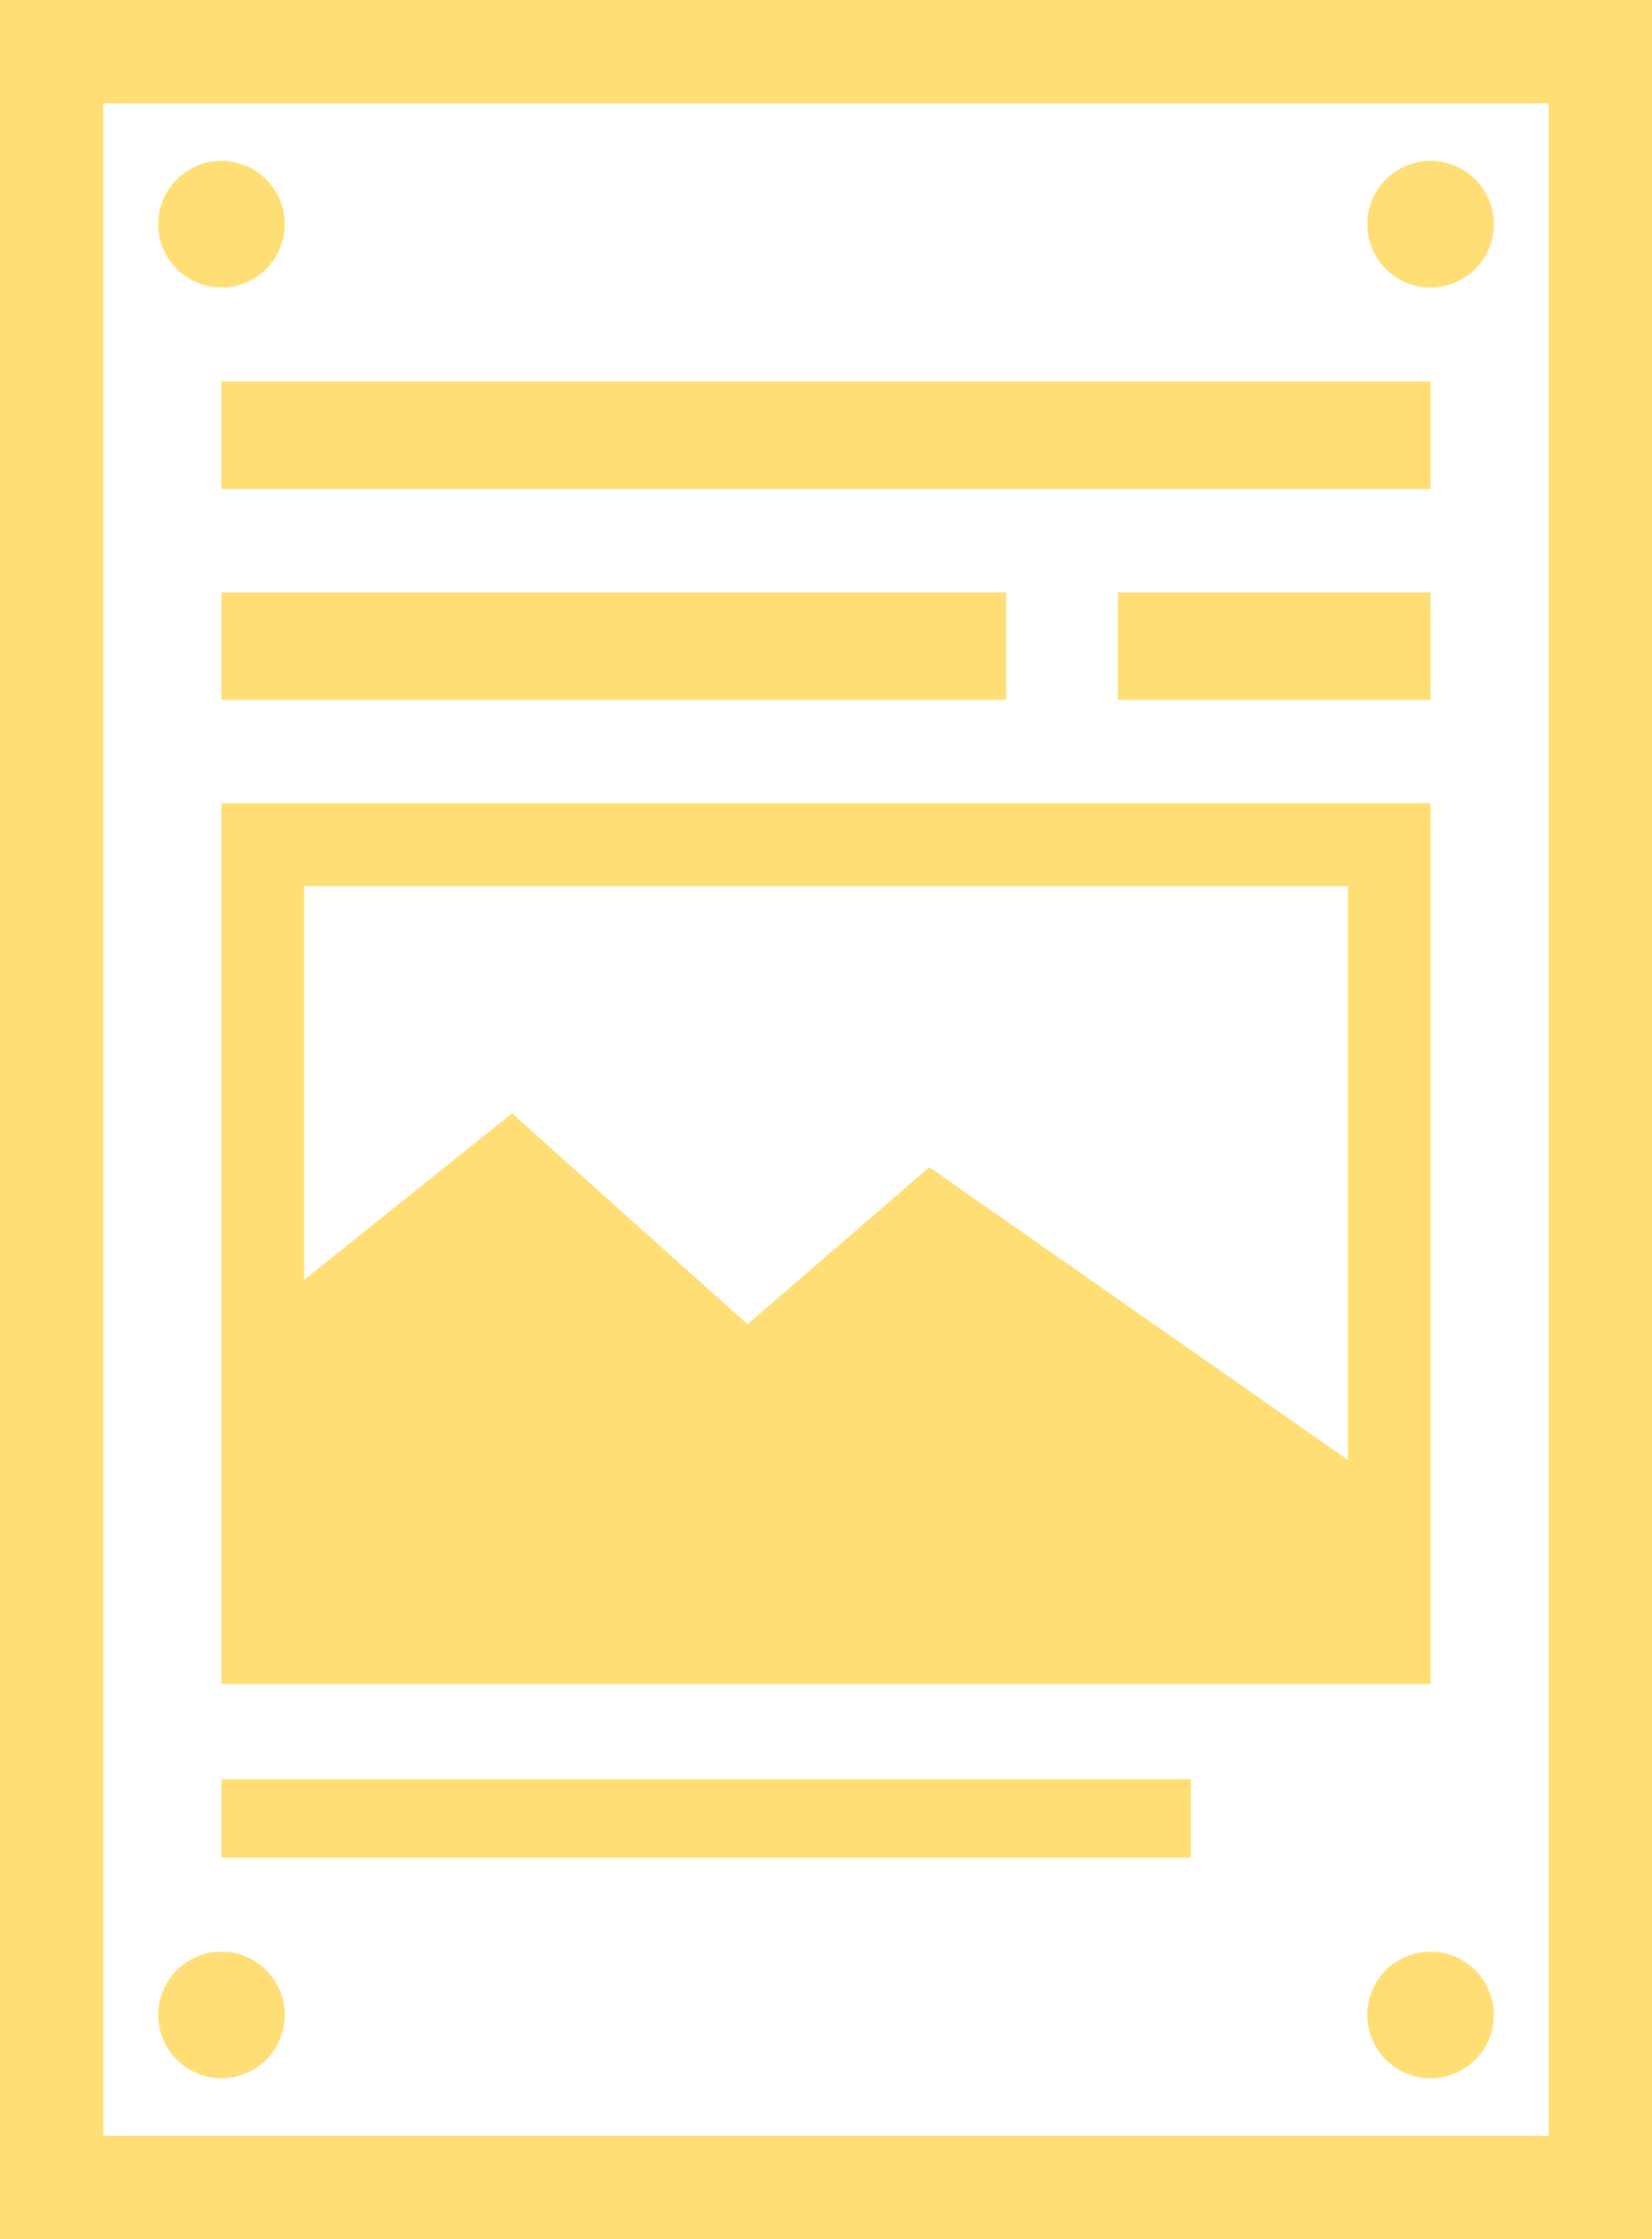
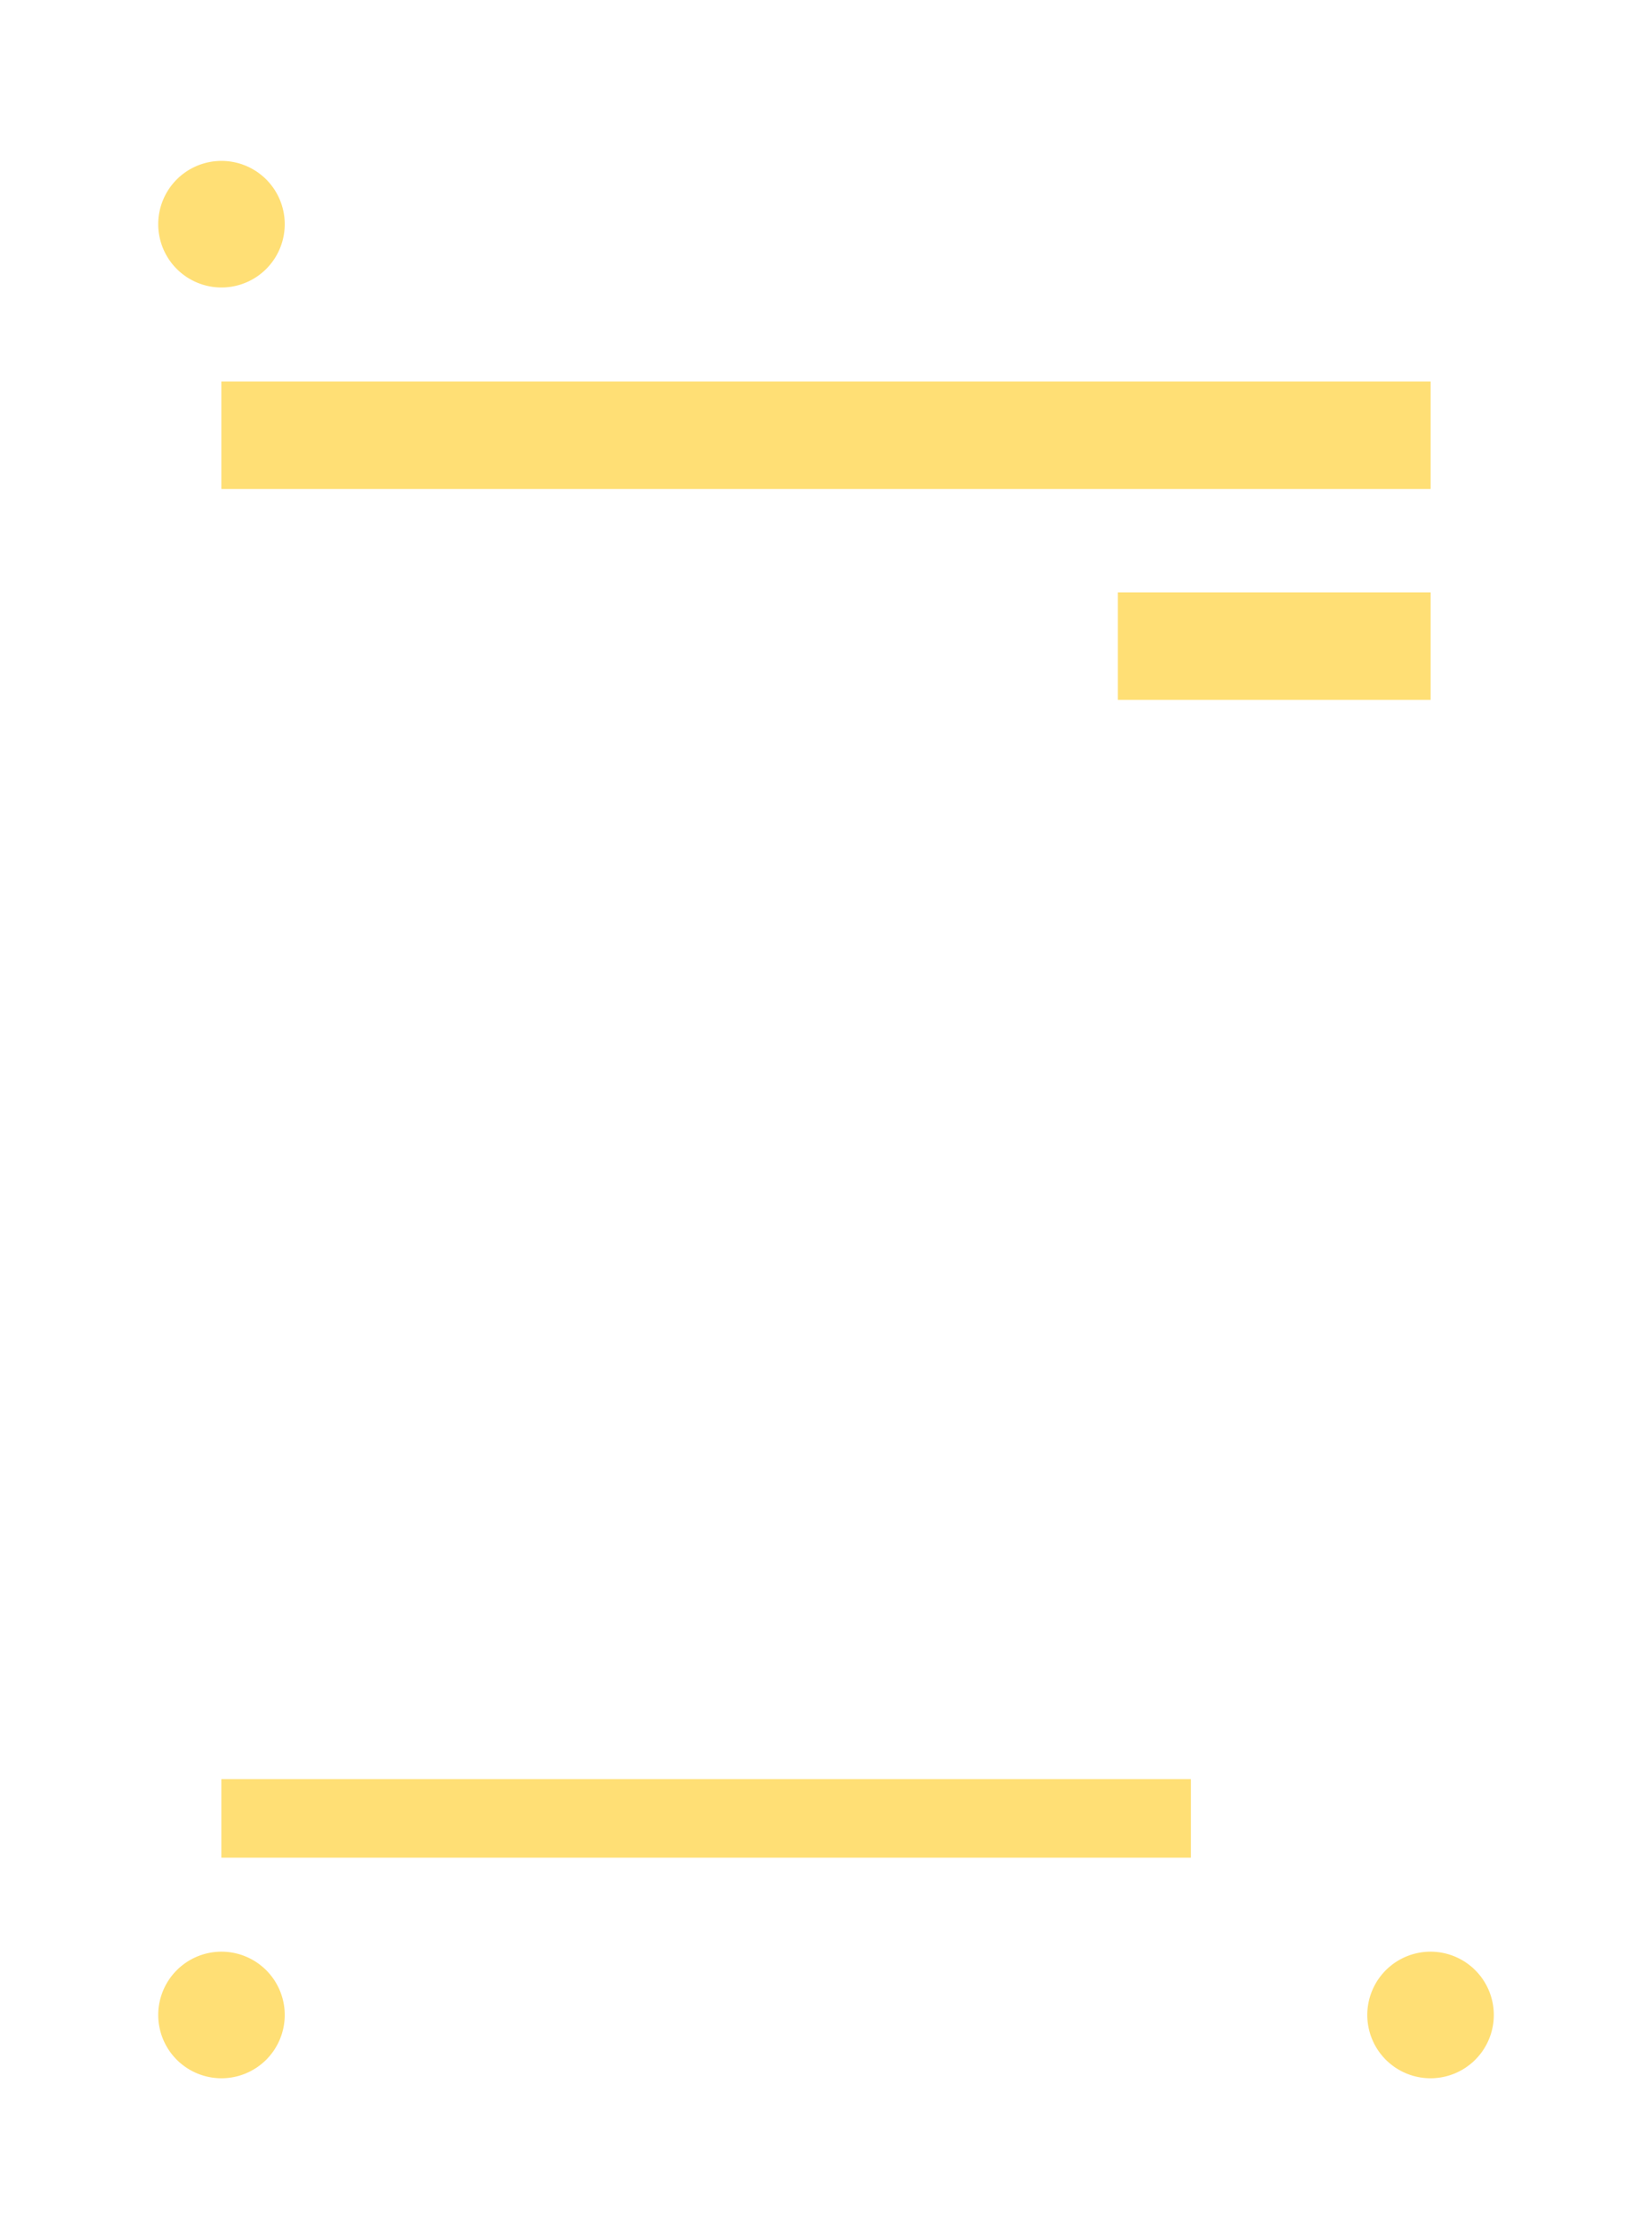
<svg xmlns="http://www.w3.org/2000/svg" width="118.967" height="161.138" viewBox="0 0 118.967 161.138">
  <g id="list-item-04" transform="translate(-190.55 -116.3)">
-     <path id="パス_464" data-name="パス 464" d="M190.55,116.3V277.438H309.517V116.3ZM302.077,270H197.991V123.741H302.079V270Z" transform="translate(0)" fill="#ffdf75" />
    <g id="グループ_293" data-name="グループ 293" transform="translate(201.944 127.879)">
      <path id="パス_465" data-name="パス 465" d="M239.781,161.625a4.555,4.555,0,1,1-4.555-4.555A4.555,4.555,0,0,1,239.781,161.625Z" transform="translate(-230.67 -157.07)" fill="#ffdf75" />
-       <path id="パス_466" data-name="パス 466" d="M546.361,161.625a4.555,4.555,0,1,1-4.555-4.555A4.555,4.555,0,0,1,546.361,161.625Z" transform="translate(-450.181 -157.07)" fill="#ffdf75" />
      <path id="パス_467" data-name="パス 467" d="M239.781,615.405a4.555,4.555,0,1,1-4.555-4.555A4.555,4.555,0,0,1,239.781,615.405Z" transform="translate(-230.67 -481.977)" fill="#ffdf75" />
      <path id="パス_468" data-name="パス 468" d="M546.361,615.405a4.555,4.555,0,1,1-4.555-4.555A4.555,4.555,0,0,1,546.361,615.405Z" transform="translate(-450.181 -481.977)" fill="#ffdf75" />
    </g>
    <rect id="長方形_132" data-name="長方形 132" width="87.069" height="7.736" transform="translate(206.499 143.754)" fill="#ffdf75" />
-     <rect id="長方形_133" data-name="長方形 133" width="56.516" height="7.736" transform="translate(206.499 158.931)" fill="#ffdf75" />
    <rect id="長方形_134" data-name="長方形 134" width="69.81" height="5.654" transform="translate(206.499 244.333)" fill="#ffdf75" />
    <rect id="長方形_135" data-name="長方形 135" width="22.518" height="7.736" transform="translate(271.05 158.931)" fill="#ffdf75" />
-     <path id="パス_469" data-name="パス 469" d="M246.71,319.84v63.383h87.069V319.84Zm81.116,5.953V367.1l-30.141-21.073-13.092,11.309-16.96-15.177-14.97,11.979V325.8h75.166Z" transform="translate(-40.211 -145.735)" fill="#ffdf75" />
  </g>
</svg>